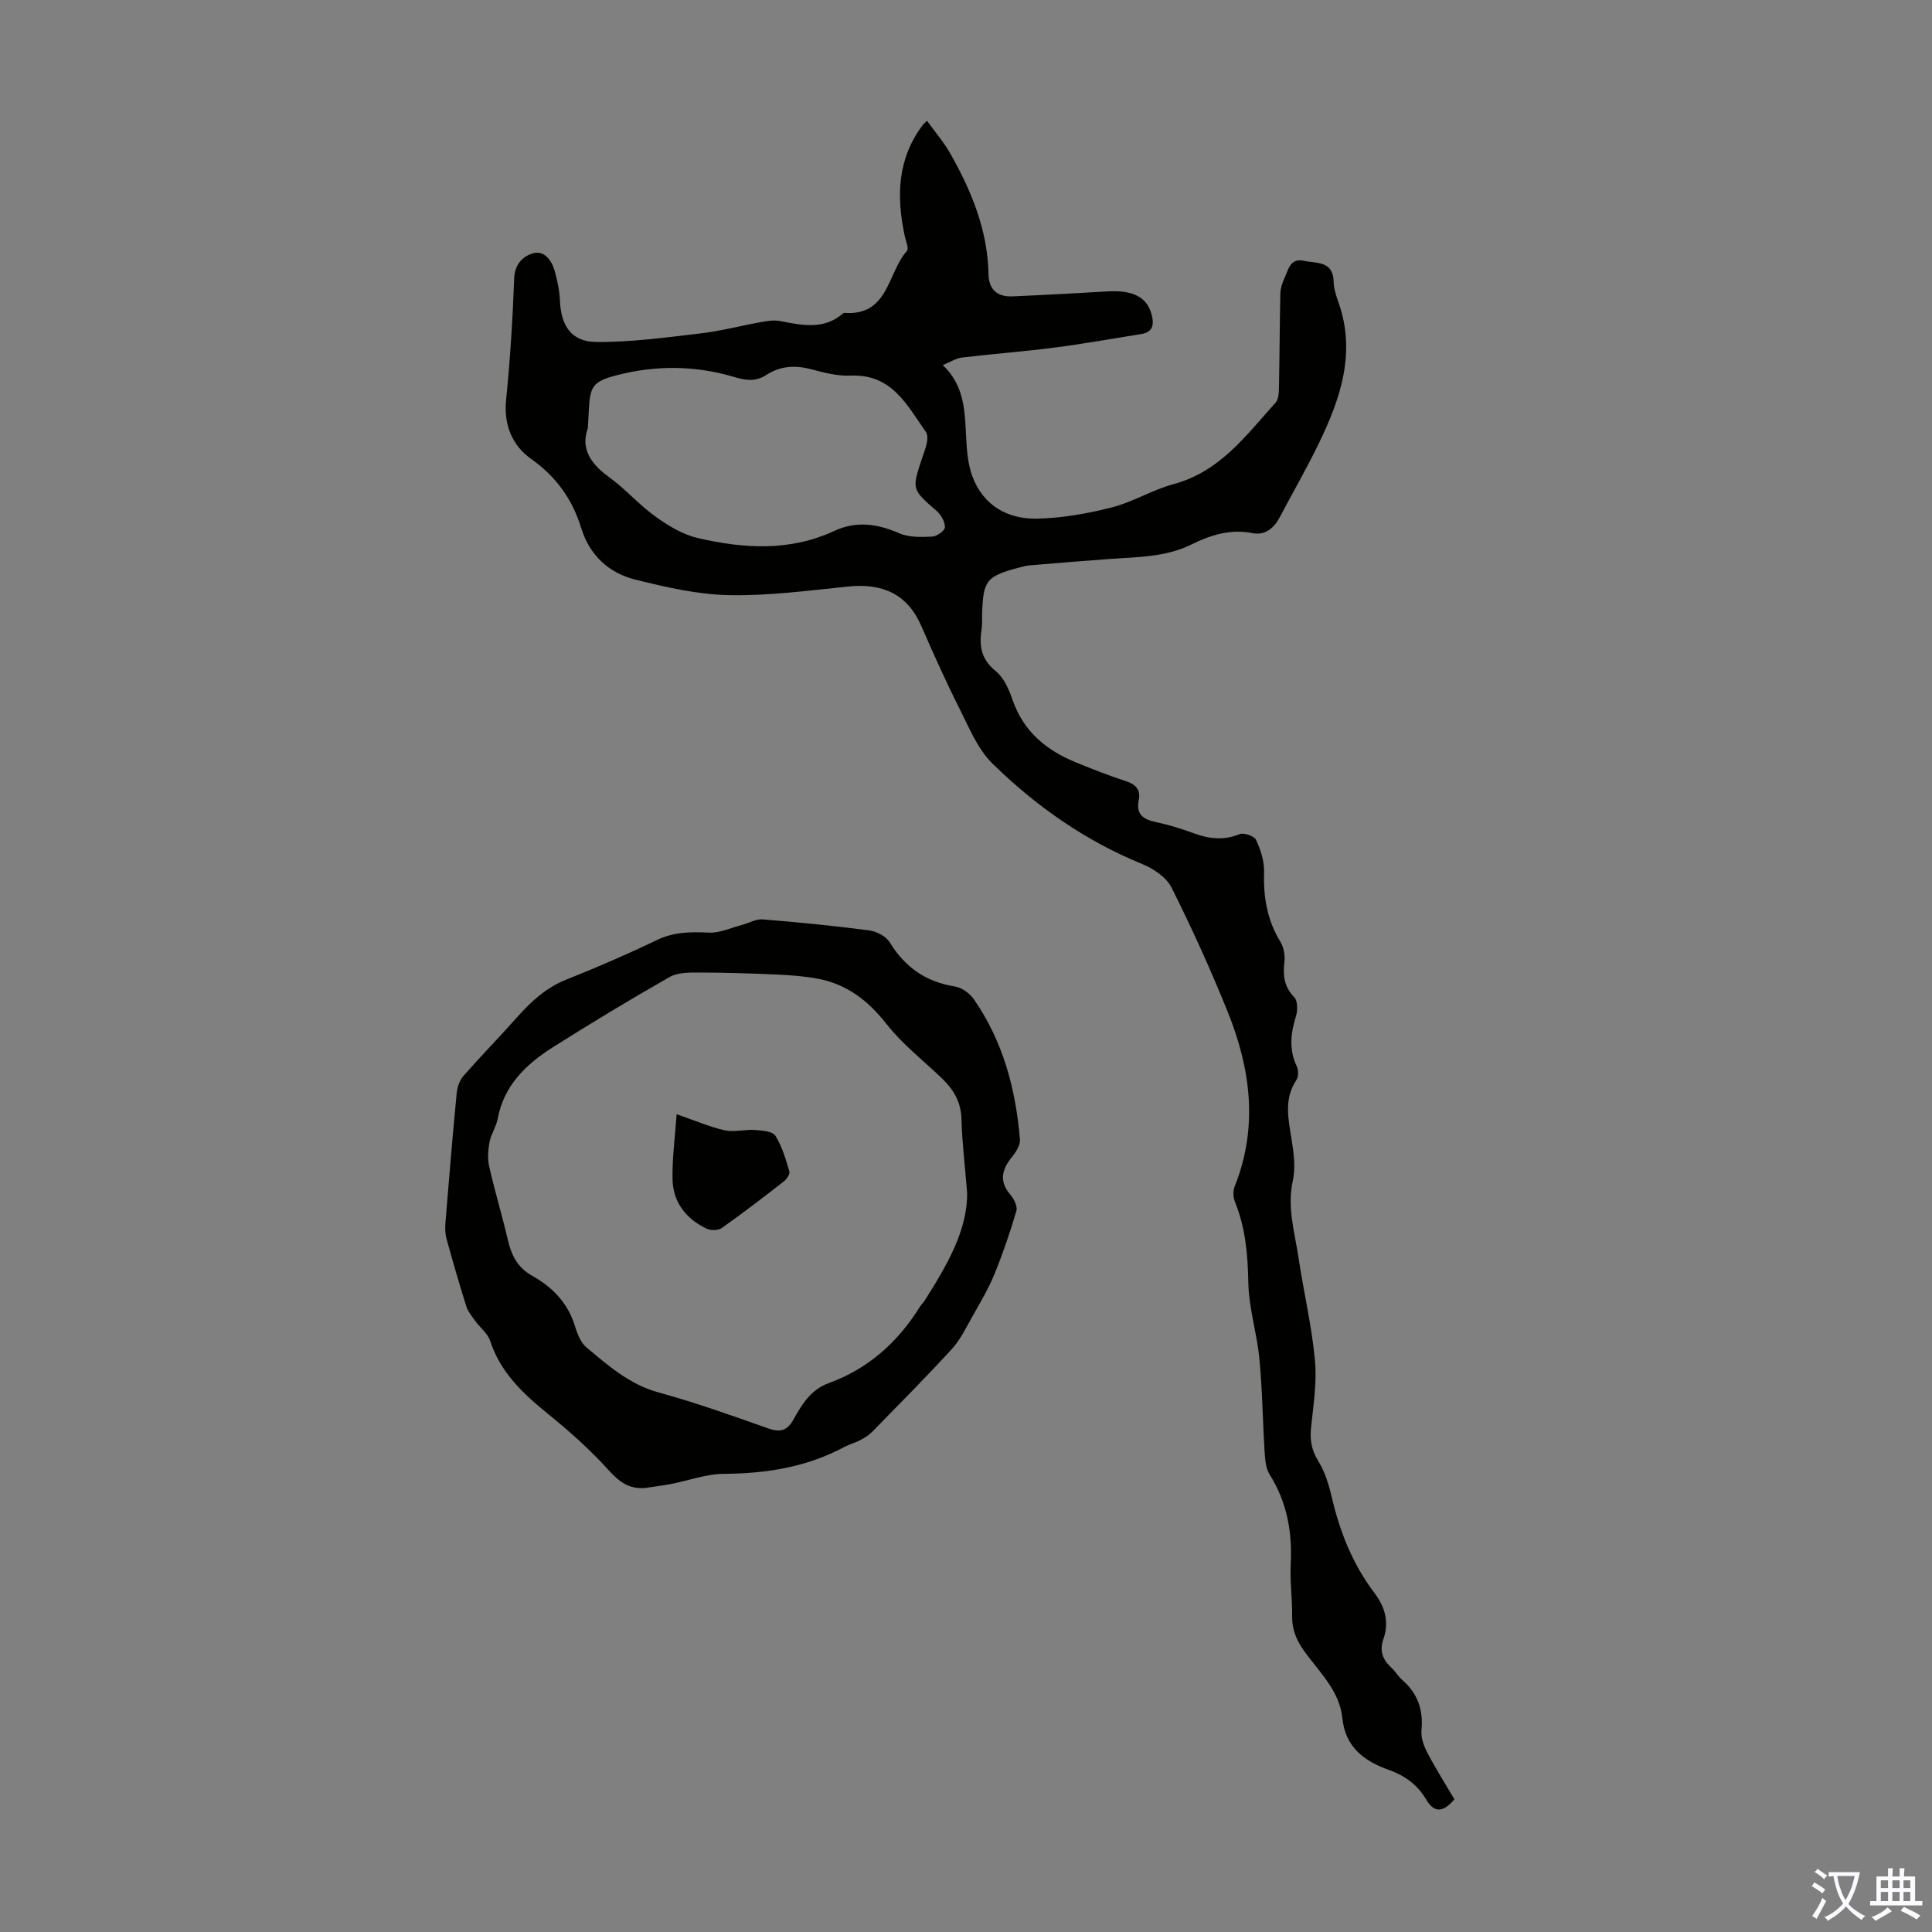
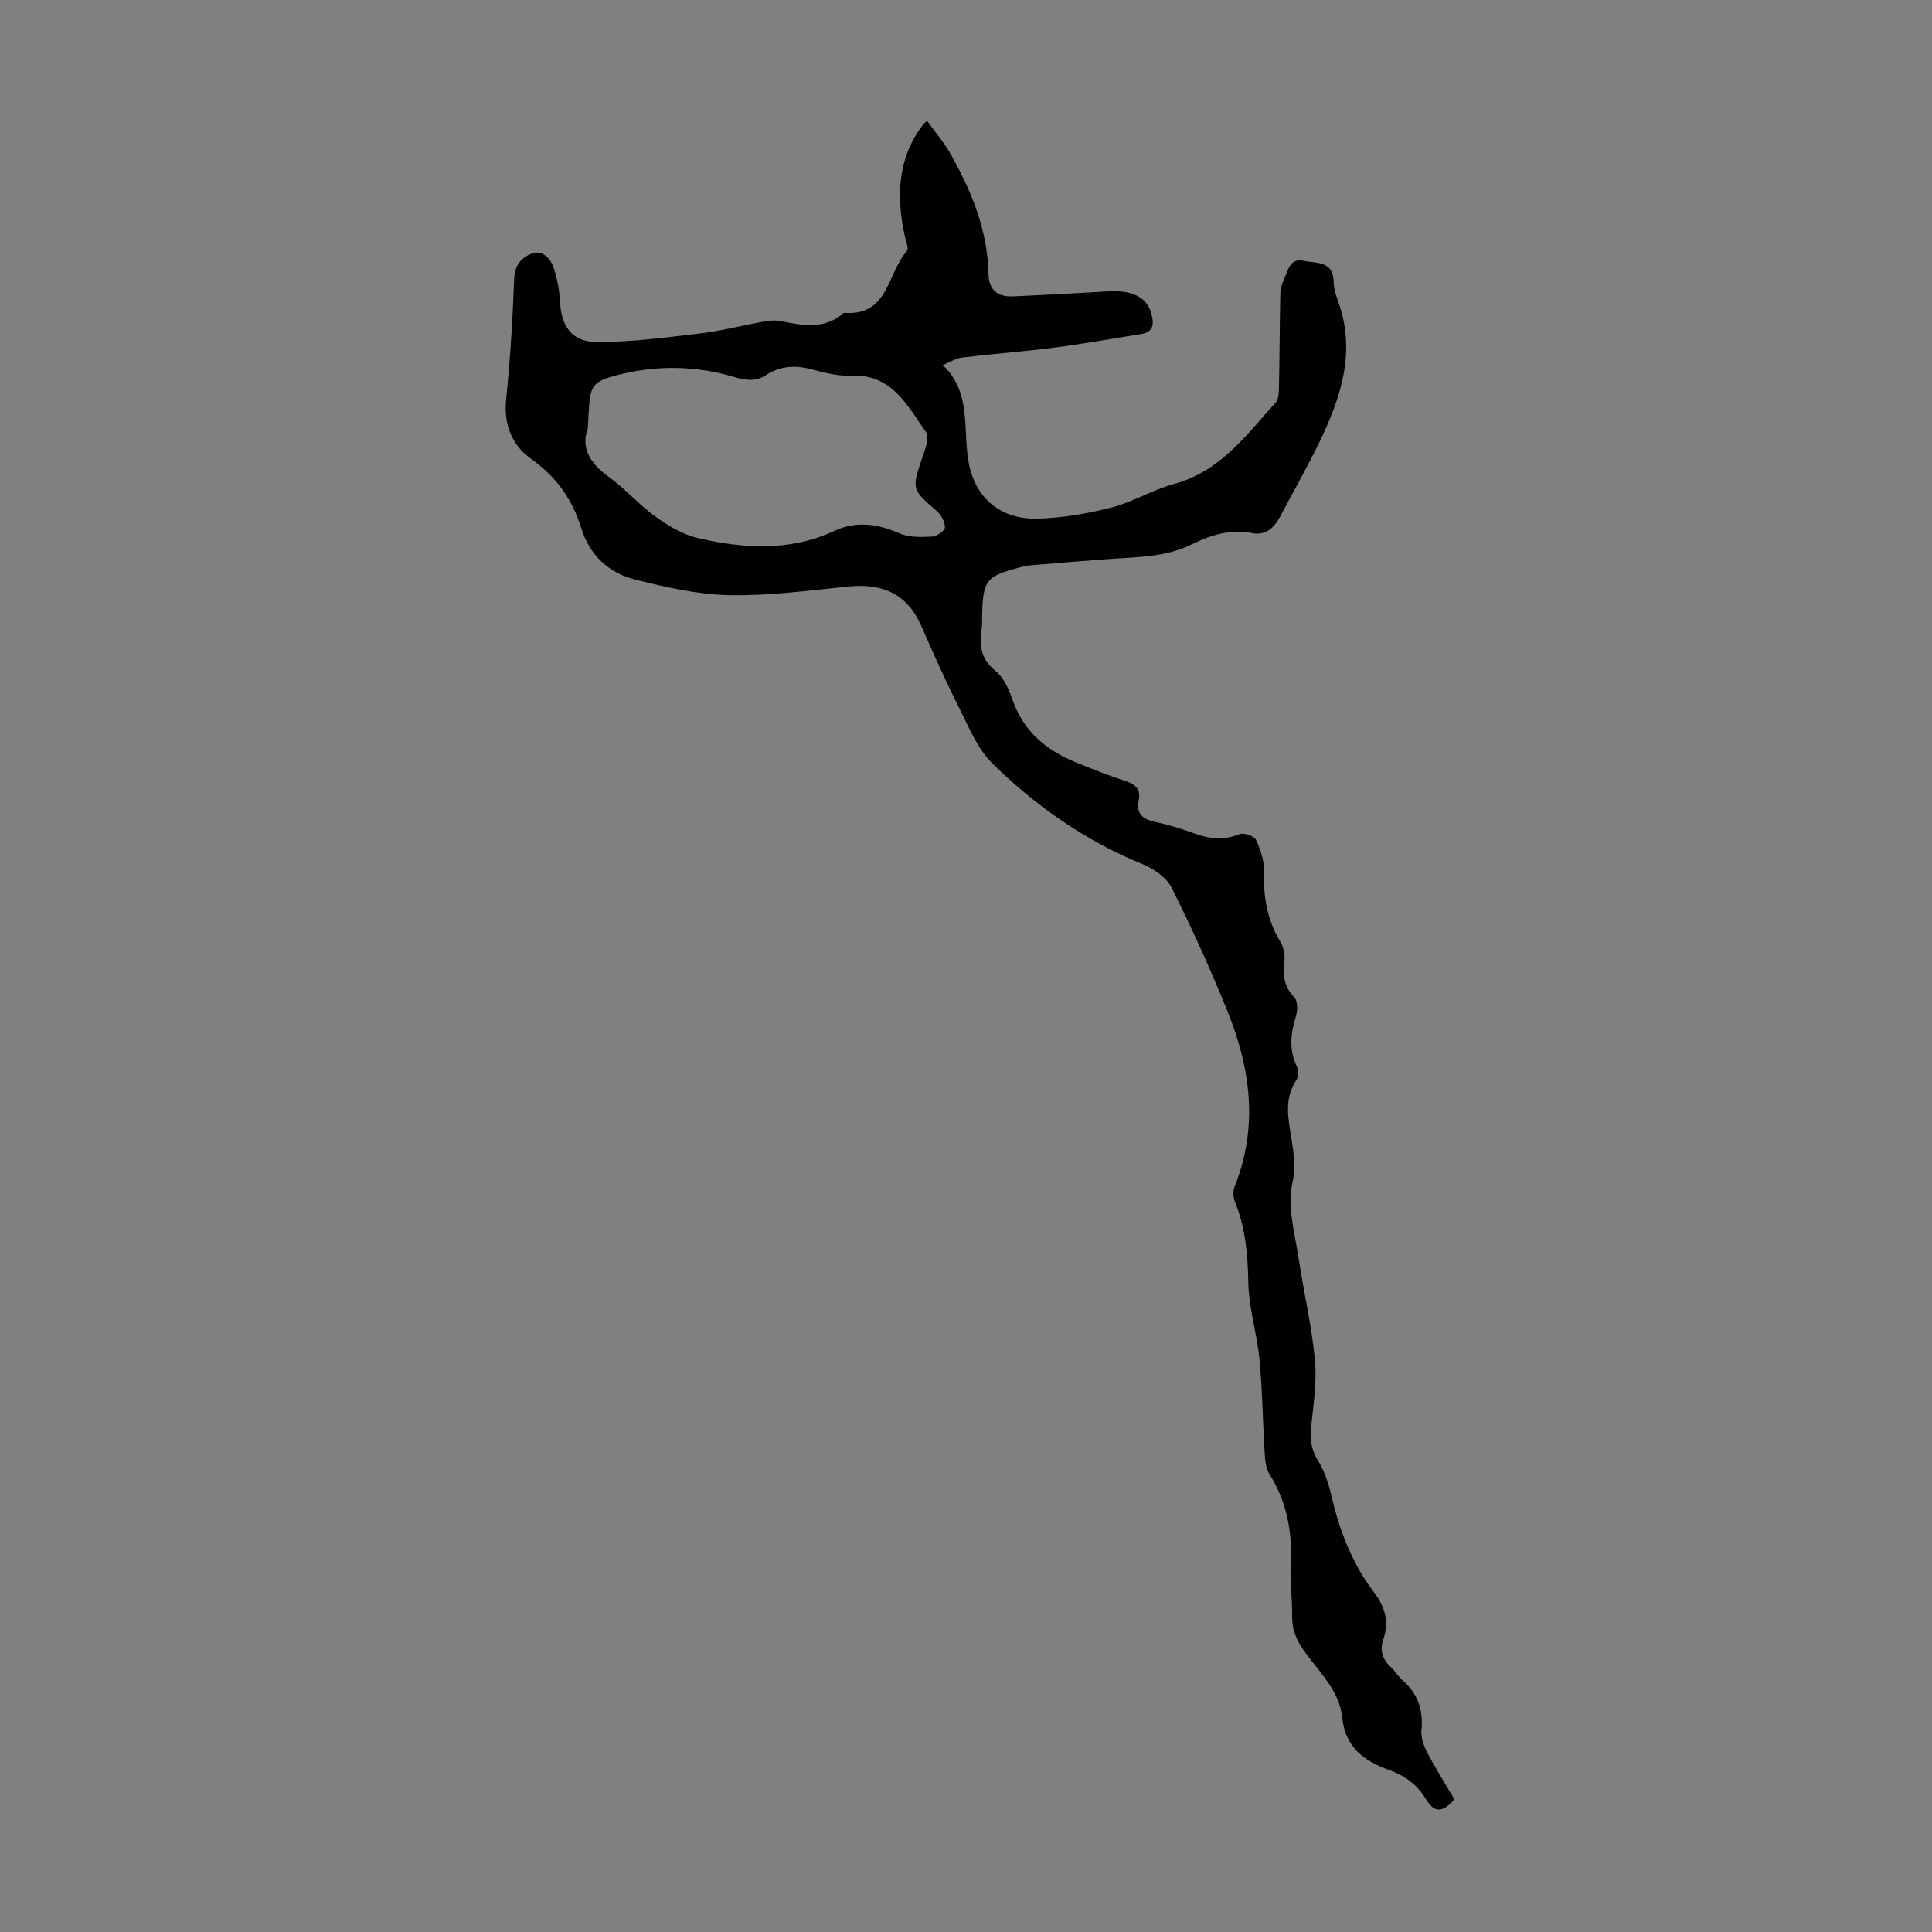
<svg xmlns="http://www.w3.org/2000/svg" enable-background="new 0 0 400 400" viewBox="0 0 400 400">
  <rect x="0" y="0" width="400" height="400" fill="#808080" stroke="none" />
  <g fill="#010100">
    <path d="m301.12 372.53c-2.4 2.79-4.19 2.84-5.86.02-1.83-3.09-4.43-4.93-7.7-6.1-5.13-1.84-9.03-4.72-9.64-10.72-.59-5.82-4.92-9.65-8.03-14.08-1.55-2.21-2.41-4.37-2.37-7.08.05-3.58-.47-7.17-.29-10.73.34-6.65-.76-12.83-4.36-18.55-.77-1.23-.94-2.96-1.03-4.48-.41-6.48-.47-12.99-1.09-19.44-.51-5.32-2.2-10.56-2.3-15.86-.11-5.78-.58-11.31-2.77-16.69-.38-.92-.42-2.25-.06-3.16 4.93-12.32 3.31-24.43-1.47-36.26-3.51-8.69-7.39-17.25-11.59-25.63-1.07-2.13-3.73-3.92-6.07-4.88-11.79-4.81-22.02-11.99-31.01-20.8-3.06-3-4.84-7.43-6.83-11.39-2.81-5.58-5.38-11.3-7.87-17.03-2.93-6.75-8.08-8.94-15.11-8.24-8.23.83-16.5 1.95-24.73 1.79-6.5-.13-13.05-1.64-19.41-3.22-5.48-1.36-9.46-5.05-11.18-10.63-1.84-5.97-5.14-10.64-10.35-14.33-3.97-2.81-5.74-7.08-5.21-12.32.84-8.35 1.36-16.74 1.67-25.12.11-2.96 1.86-4.57 3.91-5.16 2.31-.66 3.85 1.46 4.46 3.62.57 2.01 1.01 4.12 1.1 6.21.22 5.15 2.34 8.48 7.48 8.53 7.2.07 14.43-.93 21.61-1.77 4.21-.49 8.34-1.59 12.52-2.34 1.31-.23 2.71-.47 3.98-.22 4.54.87 9.04 1.89 13.03-1.59.08-.07.21-.11.32-.1 9.12.65 8.85-8.29 12.89-12.81.46-.51-.22-2.09-.45-3.15-1.75-8.17-1.53-16.01 3.79-23.01.13-.18.32-.31.83-.8 1.64 2.28 3.47 4.39 4.82 6.78 4.39 7.75 7.74 15.87 7.91 24.99.06 3.2 1.87 4.71 4.95 4.58 6.59-.28 13.18-.65 19.76-1.03 5.3-.31 8.19 1.27 9.09 4.9.52 2.09.17 3.55-2.18 3.93-6.05.97-12.09 2.05-18.16 2.83-6.31.81-12.66 1.28-18.97 2.04-1.25.15-2.42.94-3.96 1.56 4.01 3.77 4.5 8.38 4.75 13.17.17 3.32.25 6.82 1.38 9.87 2.22 5.99 7.28 8.9 13.43 8.75 5.16-.13 10.4-1.04 15.42-2.32 4.4-1.12 8.44-3.66 12.84-4.84 9.57-2.57 14.99-10.1 21.09-16.86.68-.75.67-2.27.7-3.44.13-6.36.14-12.72.28-19.08.02-1.08.38-2.22.84-3.22.81-1.73 1.18-4.24 3.96-3.63 2.6.57 6.18-.08 6.24 4.38.02 1.42.52 2.87 1 4.23 3.66 10.38.45 19.83-4 29.05-2.53 5.23-5.44 10.27-8.15 15.42-1.21 2.3-3.07 3.82-5.65 3.31-4.58-.91-8.66.38-12.6 2.33-5.41 2.68-11.24 2.6-17.02 3.02-5.57.4-11.14.87-16.71 1.34-.66.06-1.31.26-1.96.43-6.81 1.8-7.48 2.64-7.69 9.55-.03 1.12.05 2.26-.12 3.35-.53 3.38-.05 6.14 2.93 8.54 1.69 1.37 2.75 3.82 3.5 5.99 2.28 6.56 7.03 10.45 13.19 12.95 3.31 1.34 6.64 2.67 10.04 3.77 2.11.68 3.36 1.67 2.88 4.03-.58 2.84.86 3.95 3.46 4.5 2.72.58 5.41 1.41 8.03 2.37 3.15 1.15 6.15 1.47 9.4.15.88-.36 3.03.39 3.4 1.19.95 2.05 1.73 4.43 1.66 6.65-.16 5.17.63 9.95 3.37 14.43.69 1.13 1.01 2.77.85 4.1-.33 2.81-.13 5.18 2.02 7.38.73.74.74 2.72.37 3.92-1.1 3.54-1.49 6.91.16 10.4.37.78.39 2.13-.06 2.8-2.64 3.96-1.69 8.07-1.02 12.29.45 2.82.87 5.86.27 8.57-1.23 5.52.38 10.67 1.17 15.93 1.06 7.08 2.73 14.08 3.4 21.19.44 4.62-.32 9.37-.8 14.03-.26 2.56.09 4.66 1.5 6.93 1.38 2.22 2.19 4.89 2.79 7.47 1.67 7.16 4.32 13.87 8.78 19.74 2.27 2.99 3.13 6.12 1.91 9.64-.87 2.49-.11 4.3 1.69 5.96.82.75 1.38 1.79 2.22 2.51 3.2 2.78 4.38 6.19 3.97 10.42-.15 1.52.51 3.28 1.25 4.7 1.67 3.19 3.65 6.31 5.57 9.58zm-179.42-283.86c-1.49 4.08.46 7.27 4.33 10.06 3.43 2.47 6.26 5.77 9.7 8.24 2.65 1.9 5.67 3.72 8.79 4.44 9.47 2.19 19.02 2.78 28.2-1.48 4.63-2.15 8.98-1.48 13.53.5 1.98.86 4.49.77 6.73.67.97-.05 2.64-1.22 2.66-1.91.02-1.14-.79-2.59-1.7-3.39-5.16-4.5-5.2-4.44-3.01-11 .35-1.06.78-2.11.98-3.2.13-.7.16-1.64-.21-2.16-3.91-5.56-7.06-12.06-15.59-11.67-2.73.12-5.55-.64-8.24-1.34-3.34-.88-6.41-.64-9.29 1.24-2.18 1.42-4.27 1.07-6.66.36-7.97-2.37-16.1-2.44-24.12-.37-5.17 1.33-5.67 2.31-5.91 7.64-.05.89-.11 1.78-.19 3.37z" />
-     <path d="m133.51 308.08c-3.24.23-5.27-1.23-7.44-3.63-3.8-4.21-8.08-8.04-12.49-11.62-5.19-4.21-9.93-8.57-12.09-15.2-.51-1.57-2.11-2.76-3.13-4.18-.69-.96-1.49-1.93-1.83-3.03-1.44-4.58-2.77-9.19-4.05-13.82-.29-1.04-.36-2.19-.27-3.27.73-9.03 1.48-18.06 2.35-27.07.12-1.23.62-2.63 1.42-3.54 3.6-4.1 7.43-8 11.06-12.09 2.92-3.29 6.02-6.15 10.24-7.83 6.33-2.51 12.59-5.23 18.73-8.18 3.52-1.69 6.99-1.71 10.73-1.53 2.27.11 4.59-1 6.89-1.6 1.43-.37 2.89-1.26 4.27-1.14 7.35.59 14.7 1.32 22.02 2.27 1.54.2 3.51 1.21 4.27 2.46 3.18 5.19 7.52 8.22 13.55 9.17 1.43.23 3.06 1.43 3.91 2.67 6.03 8.68 8.63 18.56 9.52 28.94.1 1.11-.71 2.51-1.49 3.46-2.16 2.64-3.01 5.12-.47 8.06.74.86 1.49 2.4 1.22 3.33-1.31 4.45-2.81 8.86-4.57 13.15-1.25 3.05-2.97 5.92-4.59 8.8-1.29 2.29-2.47 4.75-4.22 6.66-5.35 5.84-10.94 11.46-16.48 17.13-.68.69-1.55 1.23-2.42 1.69-1.08.57-2.3.89-3.38 1.46-7.78 4.16-16.11 5.48-24.86 5.54-3.71.02-7.4 1.41-11.11 2.13-1.76.32-3.53.54-5.29.81zm66.72-61.2c-.47-5.78-1.05-10.45-1.16-15.14-.09-3.55-1.63-6.15-4.04-8.47-3.87-3.71-8.2-7.07-11.48-11.25-3.85-4.91-8.3-8.32-14.39-9.42-2.73-.49-5.52-.71-8.29-.83-5.36-.24-10.73-.41-16.09-.42-2.06 0-4.45-.03-6.14.93-8.15 4.64-16.2 9.5-24.13 14.51-5.57 3.52-10.2 7.92-11.48 14.89-.3 1.62-1.36 3.1-1.67 4.72-.31 1.66-.45 3.48-.08 5.1 1.15 5.09 2.68 10.1 3.86 15.19.74 3.2 2.01 5.75 5.05 7.45 4.09 2.29 7.27 5.49 8.76 10.16.53 1.66 1.2 3.61 2.45 4.65 4.51 3.76 8.89 7.67 14.89 9.32 7.63 2.1 15.12 4.75 22.59 7.41 2.54.9 4.02.69 5.41-1.8 1.72-3.09 3.56-6.16 7.27-7.51 8.17-2.97 14.31-8.45 18.87-15.78.29-.47.72-.86 1.02-1.33 4.54-7.2 8.9-14.5 8.78-22.38z" />
-     <path d="m140.09 230.69c4.07 1.4 6.95 2.67 9.97 3.33 1.97.43 4.14-.21 6.2-.07 1.49.11 3.67.25 4.27 1.19 1.4 2.2 2.14 4.85 2.9 7.4.16.54-.56 1.61-1.16 2.07-4.23 3.29-8.48 6.56-12.85 9.65-.73.52-2.27.52-3.13.12-4.24-2.02-6.94-5.45-7.05-10.18-.09-4.36.52-8.75.85-13.51z" />
  </g>
-   <path d="m377.9 391.2c-.2.3-.4.5-.6.8-.7-.6-1.4-1-2.2-1.5.2-.3.4-.5.5-.8.6.4 1.4.8 2.3 1.5zm-1.8 6.1c-.2-.2-.5-.4-.9-.6.4-.6.8-1.2 1.2-1.9s.7-1.3.9-1.9c.3.3.5.5.8.7-.7 1.3-1.4 2.6-2 3.7zm2.2-9c-.3.3-.5.5-.6.8-.6-.6-1.3-1.1-2-1.5.3-.3.5-.5.6-.7.6.5 1.3.9 2 1.4zm.3.2v-.9h2 4.5c-.3 1.3-.6 2.5-1 3.6s-.9 2.1-1.4 3c.4.5 1 1 1.6 1.4s1.2.8 1.9 1.1c-.3.2-.5.4-.8.8-.4-.3-1-.7-1.6-1.2s-1.2-1.1-1.6-1.6c-.5.6-1.1 1.1-1.7 1.6s-1.4.9-2.1 1.4c-.1-.3-.3-.5-.7-.8.6-.2 1.2-.5 1.9-1s1.4-1.1 2-1.8c-.5-.8-.9-1.6-1.2-2.5s-.6-2-.8-3.2c-.4.1-.7.1-1 .1zm2.5 2.7c.3 1 .7 1.7 1 2.2.3-.5.6-1.1 1-2s.6-1.9.9-3h-3.2-.4c.1.9.3 1.8.7 2.8z" fill="#fbfafc" />
-   <path d="m396.5 388.5v1.5 3.6h1.5v.9c-.4 0-1 0-1.7 0h-7.9c-.5 0-.9 0-1.2 0v-.9h1.3v-3.5c0-.7 0-1.2 0-1.6h2.4c0-.8 0-1.4 0-1.7h1c0 .3-.1.8-.1 1.7h1.5c0-.8 0-1.4 0-1.7h1c0 .3-.1.9-.1 1.7zm-8.2 9.2c-.2-.3-.5-.5-.8-.8.8-.3 1.4-.6 1.9-.9s1-.7 1.4-1.1c.3.3.6.5.9.8-1.6 1-2.8 1.6-3.4 2zm2.6-6.8v-1.6h-1.5v1.6zm0 2.7v-1.9h-1.5v1.9zm2.4-2.7v-1.6h-1.5v1.6zm0 2.7v-1.9h-1.5v1.9zm.2 2 .7-.8c.4.2.9.5 1.6.8s1.3.7 1.8 1c-.3.3-.5.5-.8.8-.4-.3-1.5-1-3.3-1.8zm2-4.7v-1.6h-1.4v1.6zm0 2.7v-1.9h-1.4v1.9z" fill="#fbfafc" />
</svg>